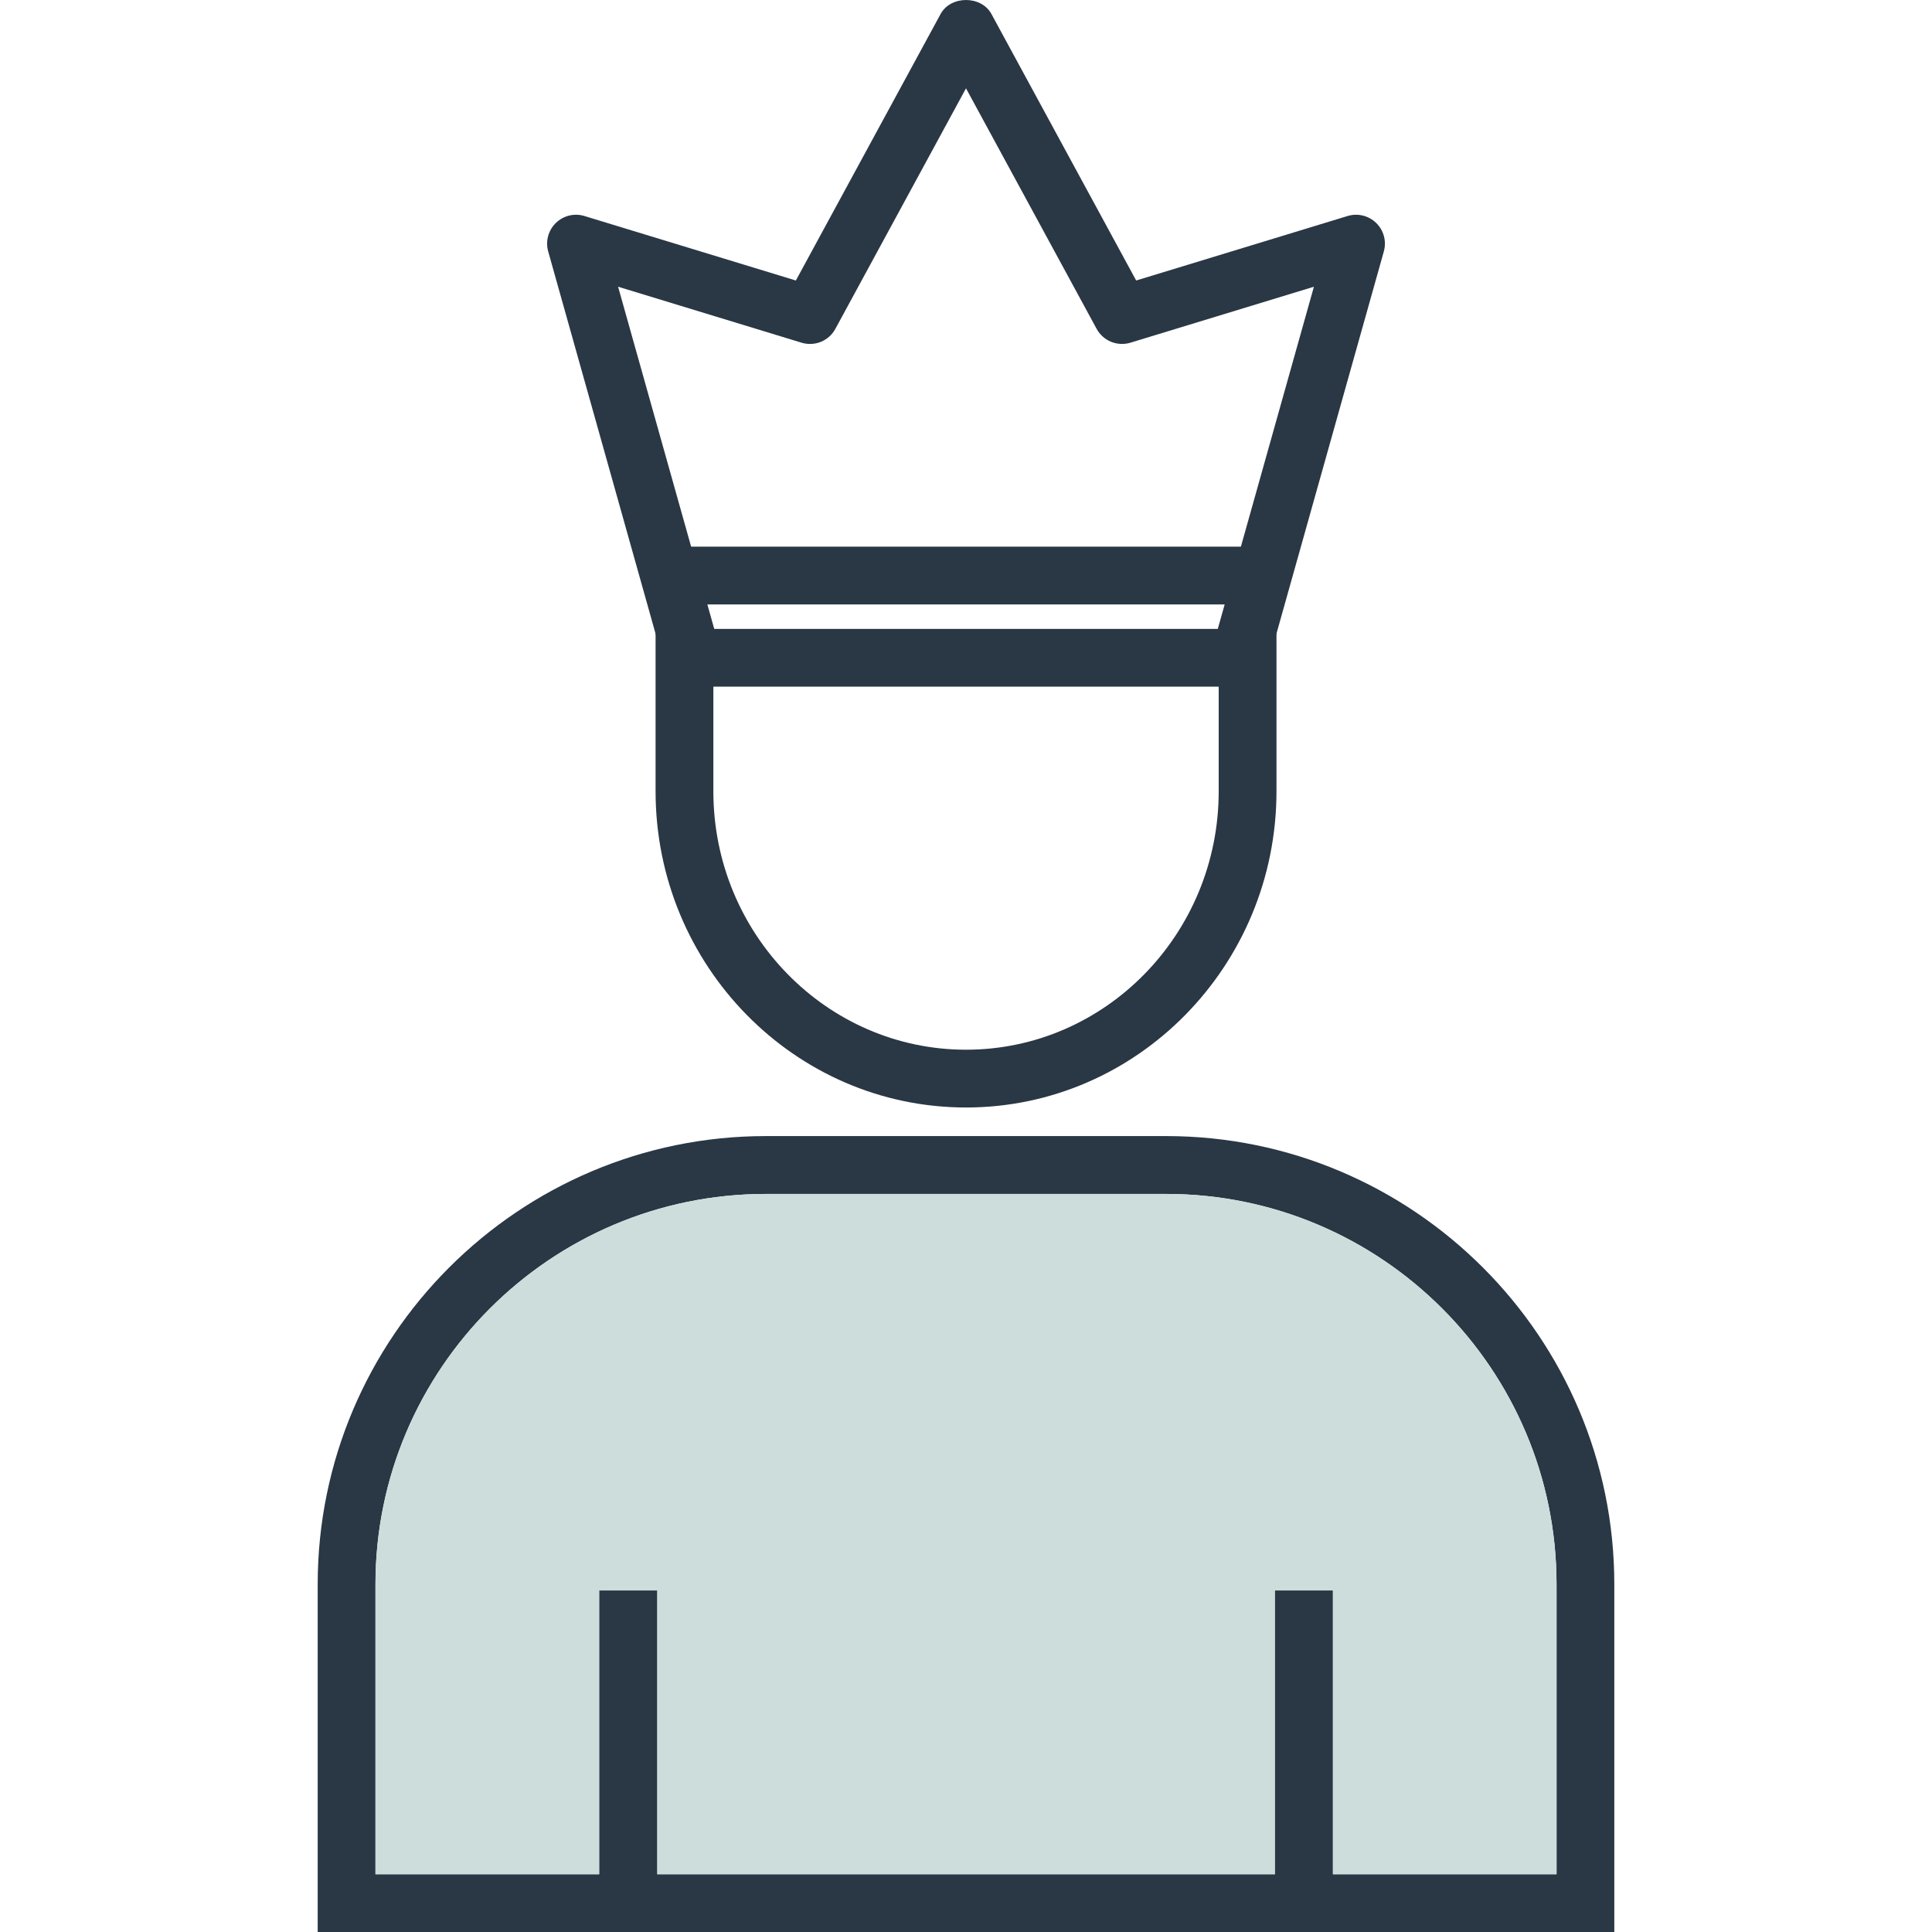
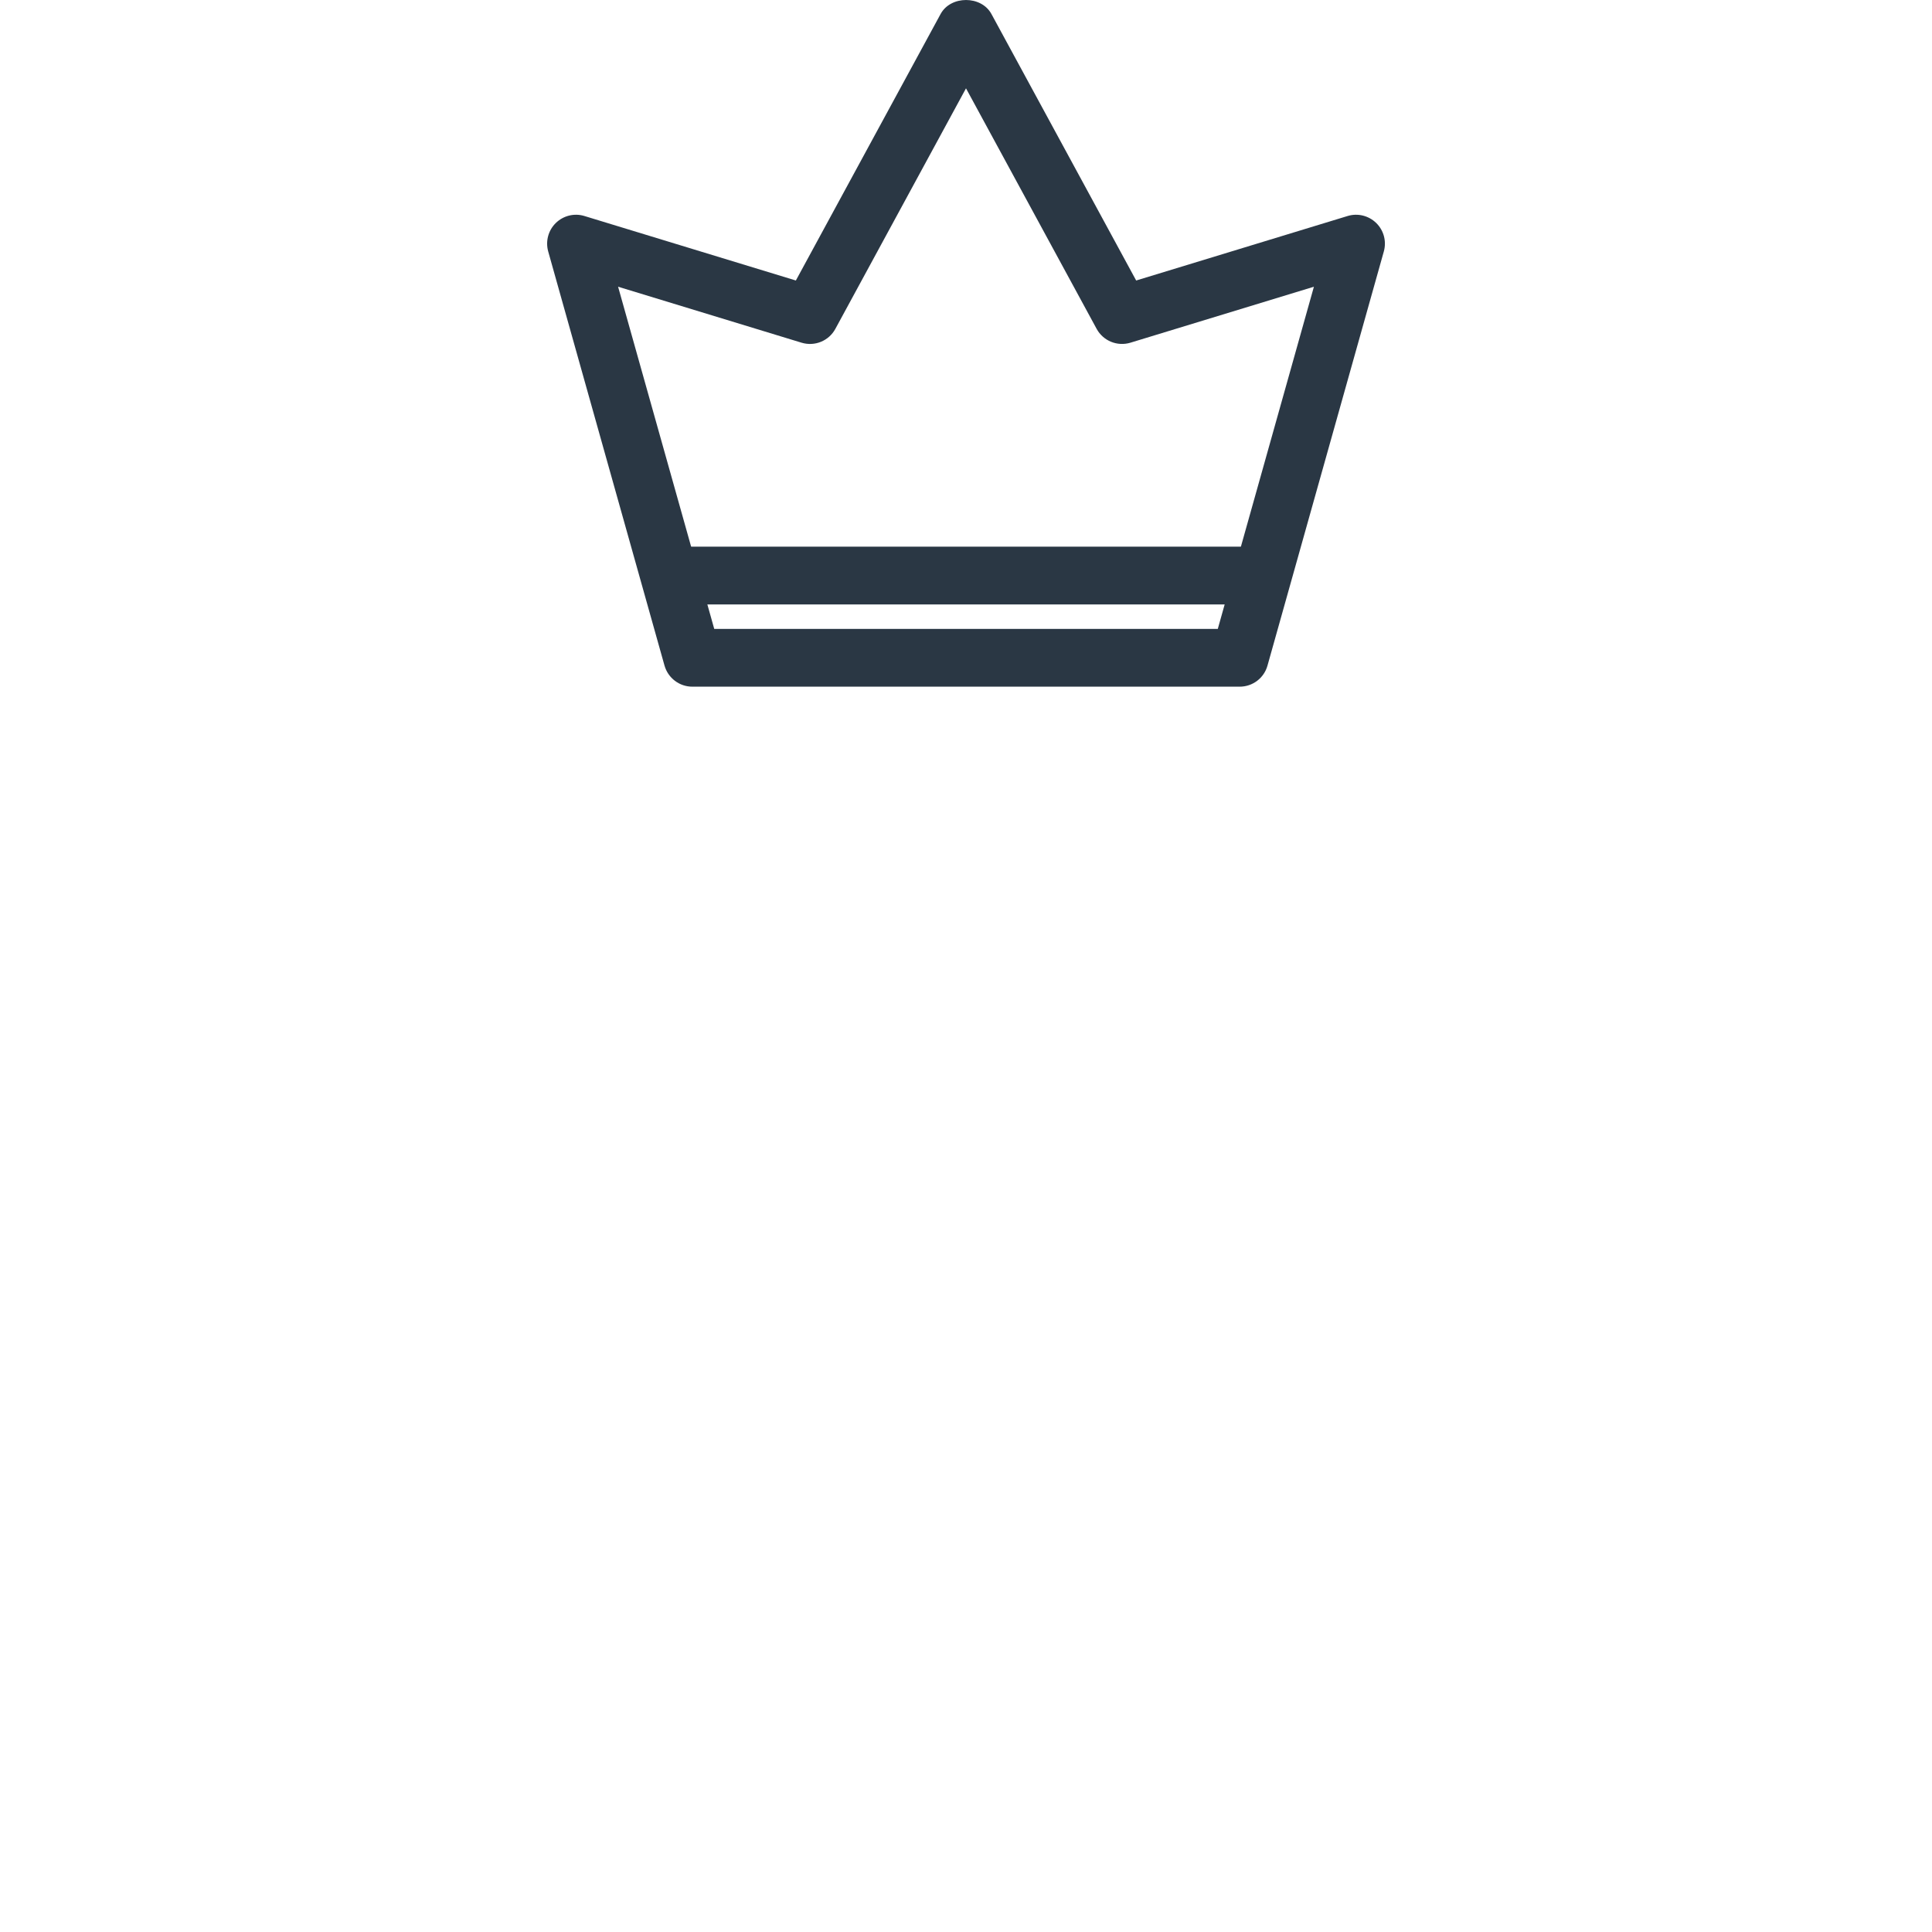
<svg xmlns="http://www.w3.org/2000/svg" x="0px" y="0px" viewBox="0 0 64 64" style="enable-background:new 0 0 64 64;" xml:space="preserve">
  <g id="self-esteem">
    <g>
-       <path style="fill:#2A3744;" d="M32.001,36.687c-5.671,0-10.284-4.699-10.284-10.474v-5.364h1.914v5.364    c0,4.72,3.754,8.56,8.37,8.56s8.37-3.84,8.37-8.56v-5.364h1.914v5.364C42.285,31.988,37.671,36.687,32.001,36.687z" />
-       <path style="fill:#2A3744;" d="M38.628,37.634H25.372c-8.186,0-14.848,6.662-14.848,14.848V64h42.952V52.482    C53.476,44.296,46.817,37.634,38.628,37.634z M51.562,62.086H12.438v-9.605c0-7.13,5.805-12.931,12.934-12.931h13.257    c7.133,0,12.934,5.801,12.934,12.931V62.086z" />
-       <path style="fill:#CCDDDC;" d="M51.562,52.482v9.605H44.15v-9.4h-1.914v9.4h-20.47v-9.4h-1.914v9.4h-7.415v-9.605    c0-7.13,5.805-12.931,12.934-12.931h13.257C45.761,39.551,51.562,45.352,51.562,52.482z" />
-       <rect x="42.237" y="52.687" style="fill:#2A3744;" width="1.914" height="10.402" />
-       <rect x="19.853" y="52.687" style="fill:#2A3744;" width="1.914" height="10.358" />
      <path style="fill:#2A3744;" d="M41.066,22.747H22.935c-0.429,0-0.805-0.286-0.922-0.698L18.16,8.33    c-0.094-0.337,0.002-0.699,0.252-0.943c0.251-0.245,0.614-0.334,0.949-0.231l7.003,2.136l4.795-8.829    c0.336-0.617,1.347-0.617,1.683,0l4.795,8.829l7.003-2.136c0.334-0.103,0.698-0.014,0.949,0.231    c0.25,0.244,0.347,0.606,0.252,0.943l-3.854,13.719C41.872,22.462,41.496,22.747,41.066,22.747z M23.66,20.833h16.681    l3.184-11.335l-6.077,1.854c-0.437,0.132-0.903-0.059-1.121-0.459l-4.327-7.967l-4.327,7.967    c-0.217,0.401-0.685,0.592-1.121,0.459l-6.077-1.854L23.66,20.833z" />
      <rect x="21.547" y="18.109" style="fill:#2A3744;" width="20.907" height="1.914" />
    </g>
  </g>
  <g id="Layer_1" />
</svg>